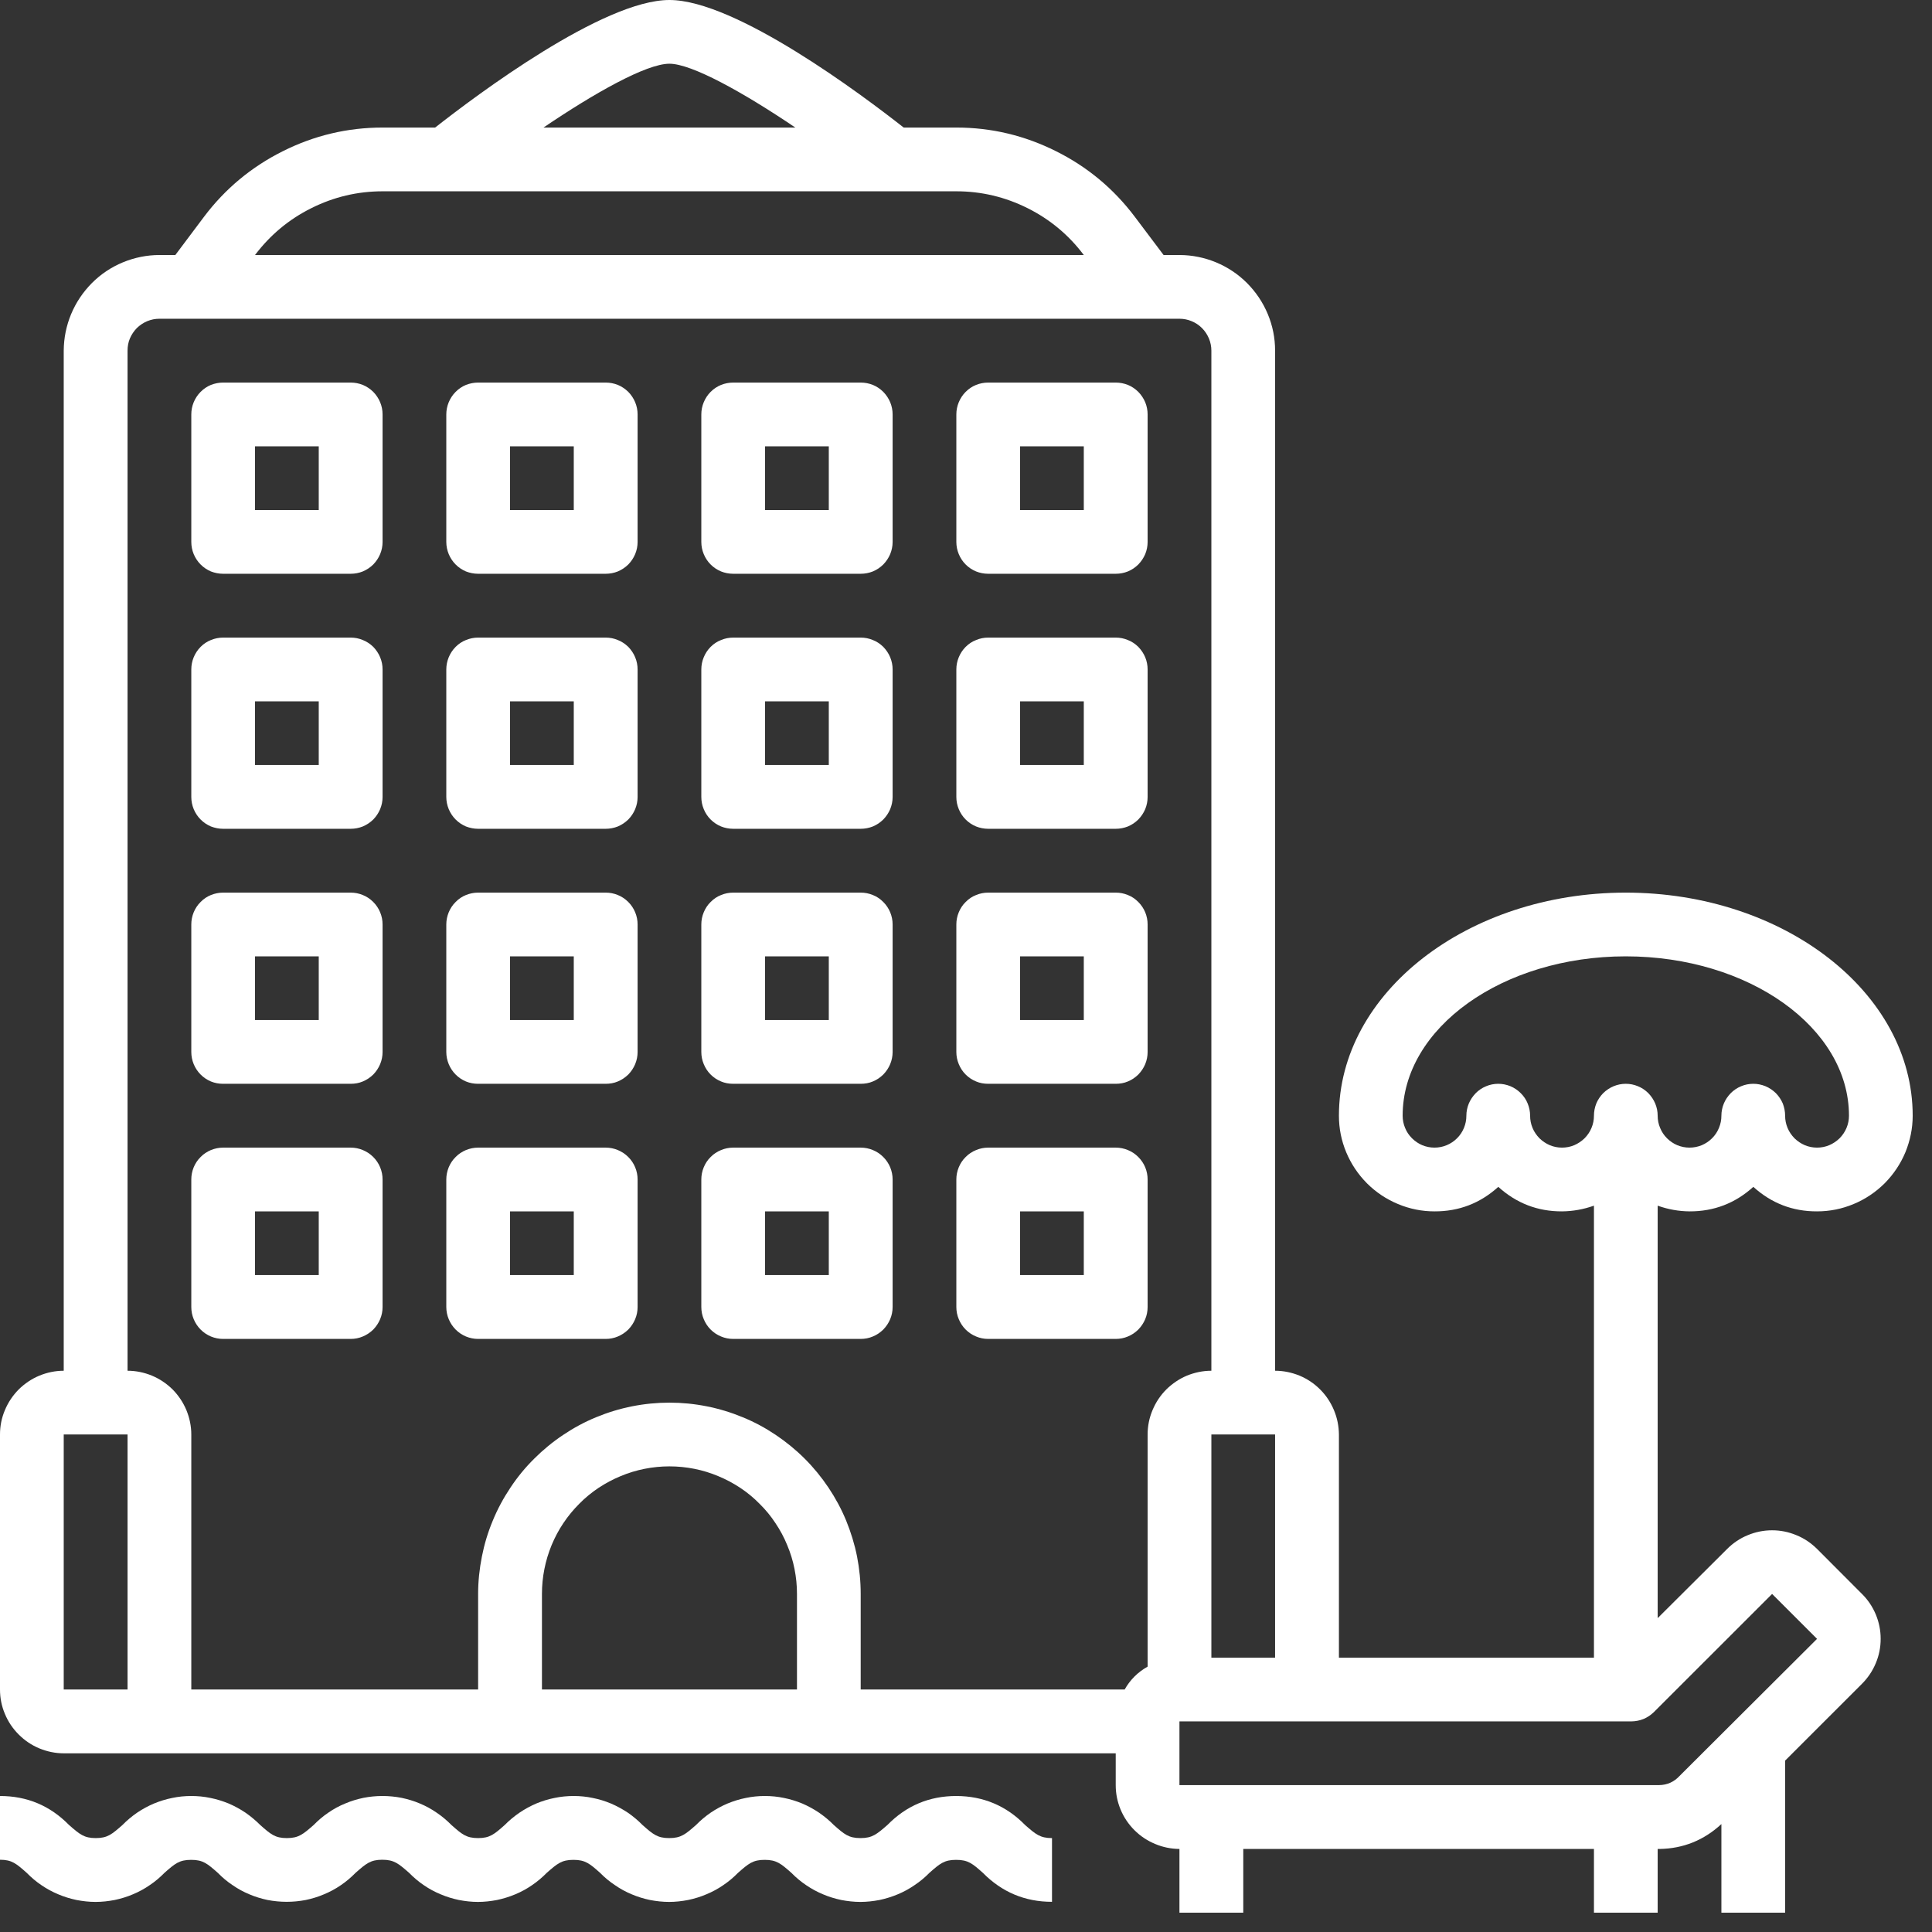
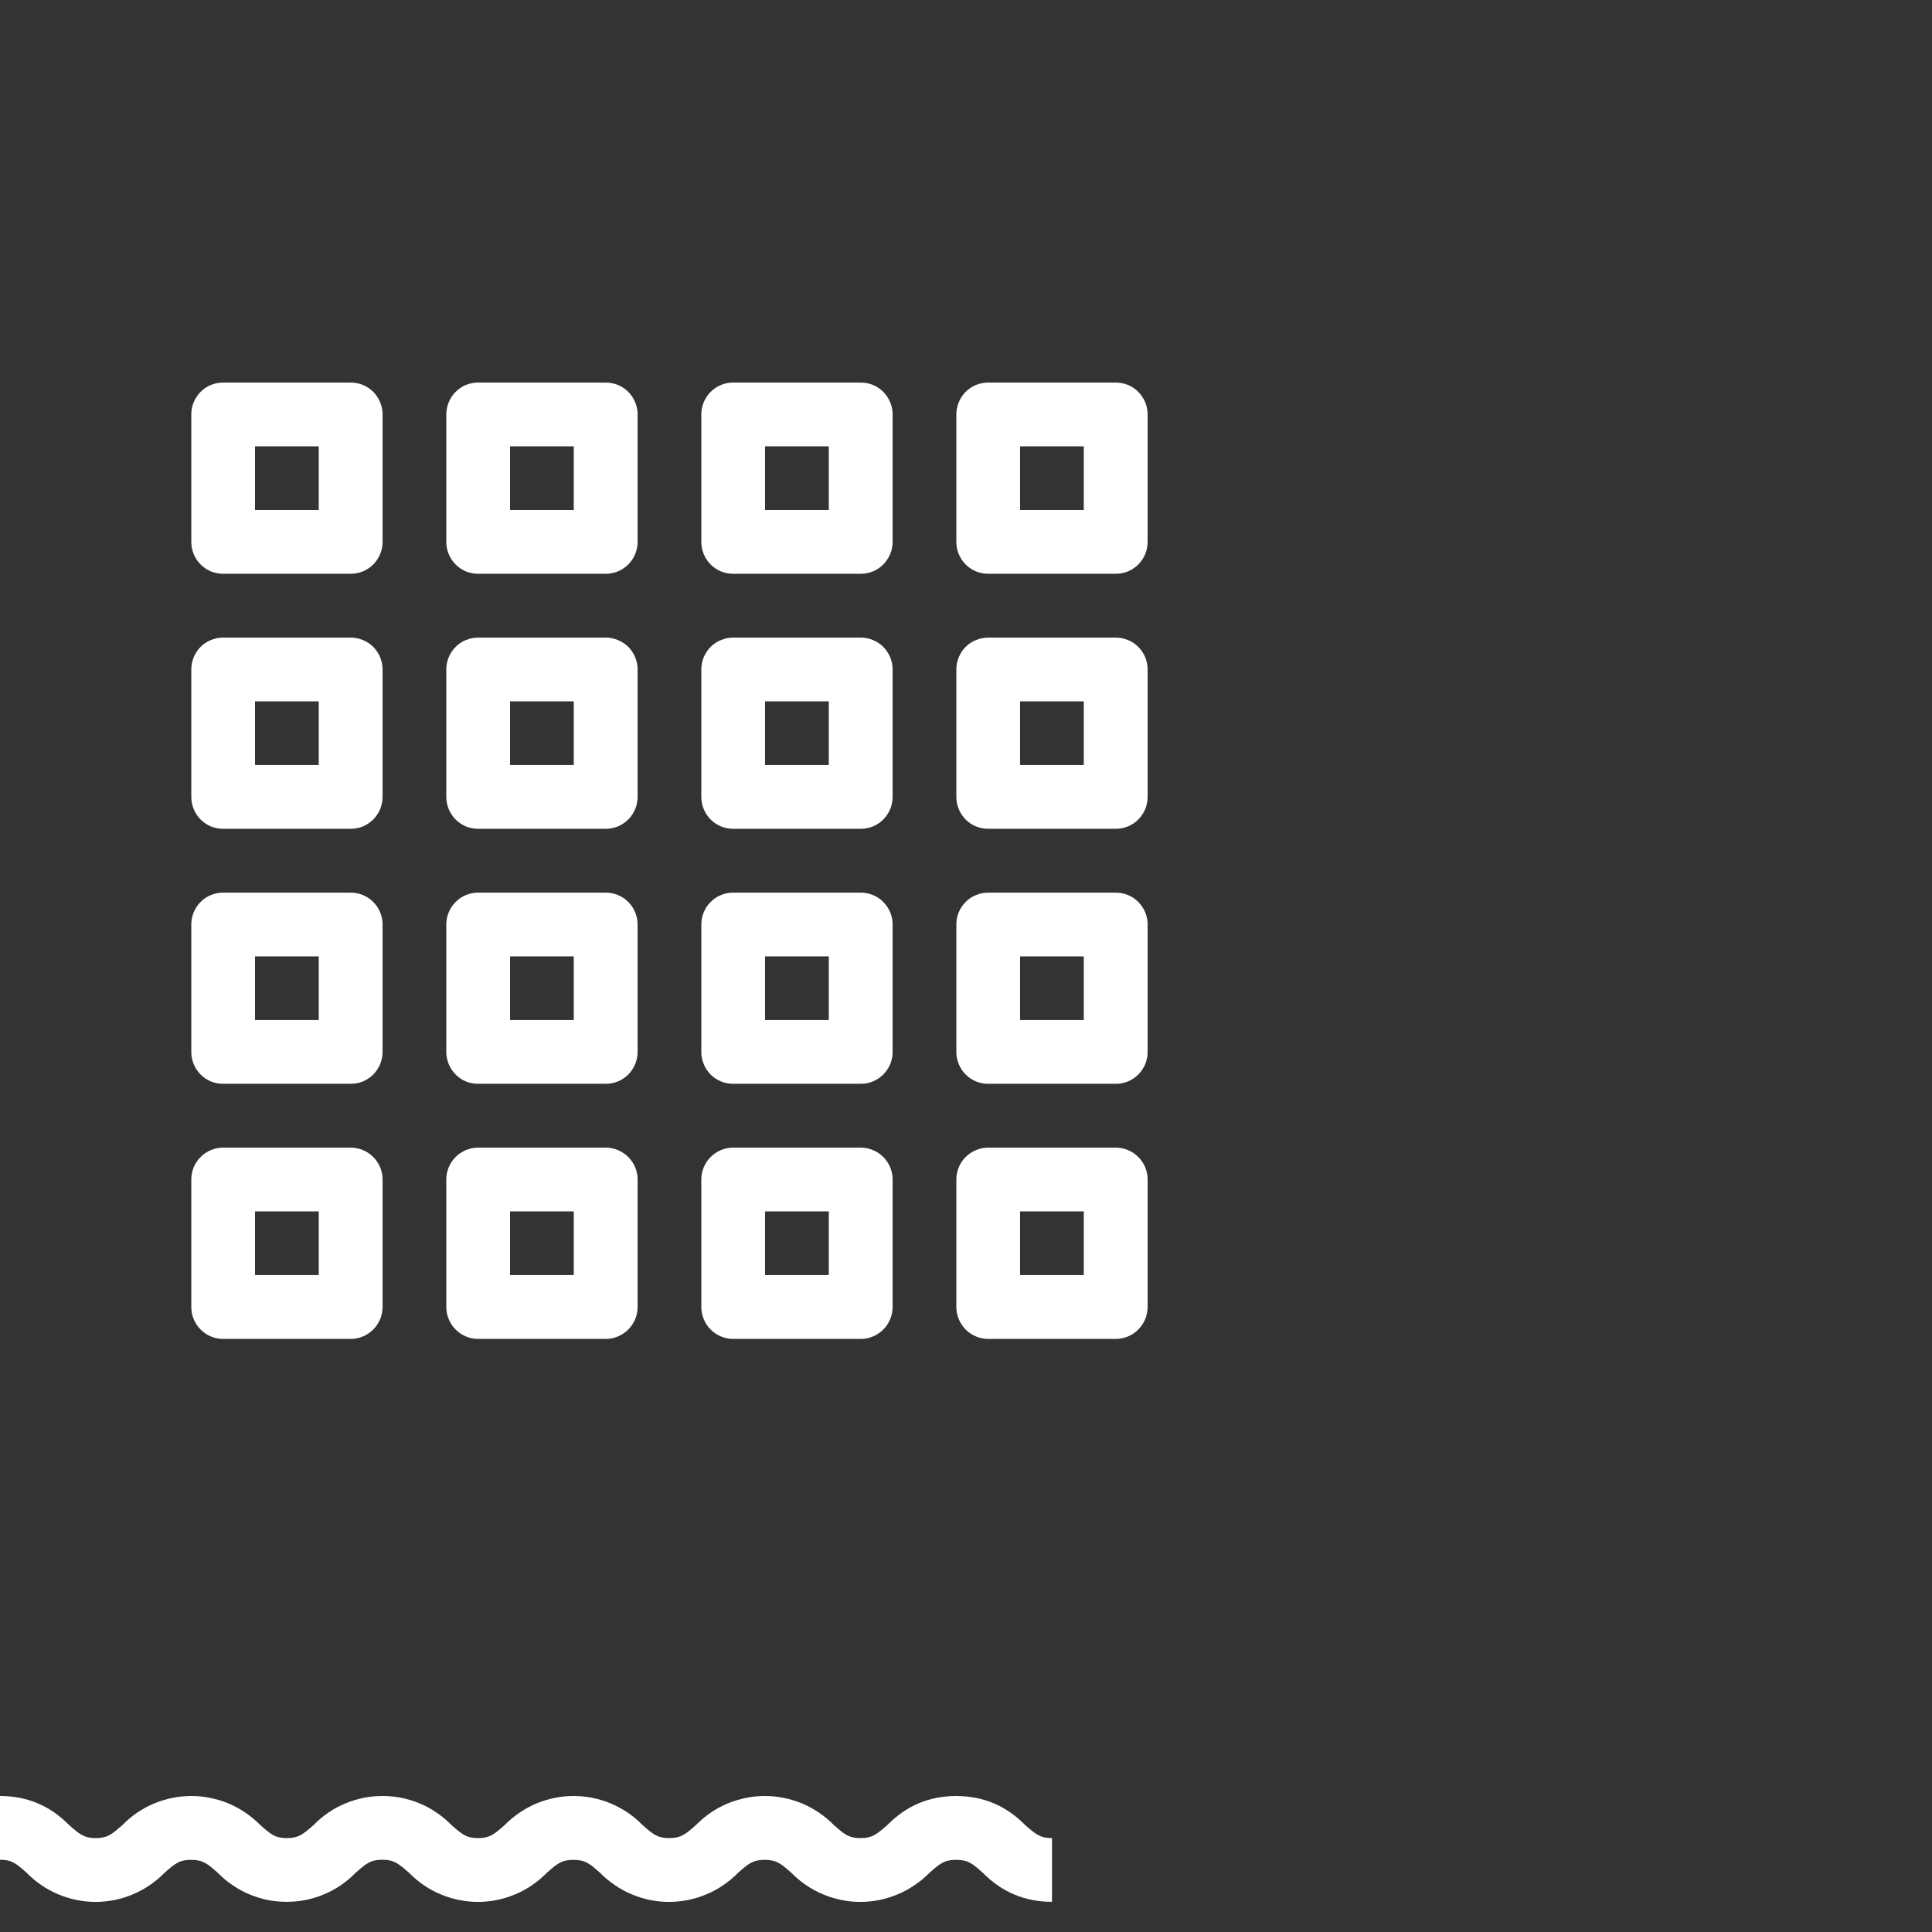
<svg xmlns="http://www.w3.org/2000/svg" width="99" zoomAndPan="magnify" viewBox="0 0 74.25 74.25" height="99" preserveAspectRatio="xMidYMid meet" version="1.0">
  <rect x="0" y="0" width="74.25" height="74.25" fill="#333333" stroke="none" />
  <defs>
    <clipPath id="8c7bfe91e2">
-       <path d="M 0 0 L 73.508 0 L 73.508 73.508 L 0 73.508 Z M 0 0 " clip-rule="nonzero" />
-     </clipPath>
+       </clipPath>
    <clipPath id="06ead5e7ee">
      <path d="M 0 69 L 41 69 L 41 73.508 L 0 73.508 Z M 0 69 " clip-rule="nonzero" />
    </clipPath>
  </defs>
  <path fill="#ffffff" d="M 8.574 22.051 L 13.477 22.051 C 13.641 22.051 13.797 22.02 13.945 21.961 C 14.094 21.898 14.227 21.809 14.344 21.695 C 14.457 21.578 14.547 21.445 14.609 21.297 C 14.672 21.145 14.703 20.988 14.703 20.828 L 14.703 15.926 C 14.703 15.766 14.672 15.609 14.609 15.457 C 14.547 15.309 14.457 15.176 14.344 15.059 C 14.227 14.945 14.094 14.855 13.945 14.793 C 13.797 14.734 13.641 14.703 13.477 14.703 L 8.574 14.703 C 8.414 14.703 8.258 14.734 8.105 14.793 C 7.957 14.855 7.824 14.945 7.711 15.059 C 7.594 15.176 7.508 15.309 7.445 15.457 C 7.383 15.609 7.352 15.766 7.352 15.926 L 7.352 20.828 C 7.352 20.988 7.383 21.145 7.445 21.297 C 7.508 21.445 7.594 21.578 7.711 21.695 C 7.824 21.809 7.957 21.898 8.105 21.961 C 8.258 22.02 8.414 22.051 8.574 22.051 Z M 9.801 17.152 L 12.25 17.152 L 12.25 19.602 L 9.801 19.602 Z M 9.801 17.152 " fill-opacity="1" fill-rule="nonzero" />
  <path fill="#ffffff" d="M 18.375 22.051 L 23.277 22.051 C 23.441 22.051 23.598 22.02 23.746 21.961 C 23.895 21.898 24.027 21.809 24.145 21.695 C 24.258 21.578 24.348 21.445 24.41 21.297 C 24.473 21.145 24.504 20.988 24.504 20.828 L 24.504 15.926 C 24.504 15.766 24.473 15.609 24.41 15.457 C 24.348 15.309 24.258 15.176 24.145 15.059 C 24.027 14.945 23.895 14.855 23.746 14.793 C 23.598 14.734 23.441 14.703 23.277 14.703 L 18.375 14.703 C 18.215 14.703 18.059 14.734 17.906 14.793 C 17.758 14.855 17.625 14.945 17.512 15.059 C 17.395 15.176 17.309 15.309 17.246 15.457 C 17.184 15.609 17.152 15.766 17.152 15.926 L 17.152 20.828 C 17.152 20.988 17.184 21.145 17.246 21.297 C 17.309 21.445 17.395 21.578 17.512 21.695 C 17.625 21.809 17.758 21.898 17.906 21.961 C 18.059 22.02 18.215 22.051 18.375 22.051 Z M 19.602 17.152 L 22.051 17.152 L 22.051 19.602 L 19.602 19.602 Z M 19.602 17.152 " fill-opacity="1" fill-rule="nonzero" />
  <path fill="#ffffff" d="M 28.18 22.051 L 33.078 22.051 C 33.242 22.051 33.398 22.02 33.547 21.961 C 33.699 21.898 33.828 21.809 33.945 21.695 C 34.059 21.578 34.148 21.445 34.211 21.297 C 34.273 21.145 34.305 20.988 34.305 20.828 L 34.305 15.926 C 34.305 15.766 34.273 15.609 34.211 15.457 C 34.148 15.309 34.059 15.176 33.945 15.059 C 33.828 14.945 33.699 14.855 33.547 14.793 C 33.398 14.734 33.242 14.703 33.078 14.703 L 28.18 14.703 C 28.016 14.703 27.859 14.734 27.711 14.793 C 27.559 14.855 27.426 14.945 27.312 15.059 C 27.195 15.176 27.109 15.309 27.047 15.457 C 26.984 15.609 26.953 15.766 26.953 15.926 L 26.953 20.828 C 26.953 20.988 26.984 21.145 27.047 21.297 C 27.109 21.445 27.195 21.578 27.312 21.695 C 27.426 21.809 27.559 21.898 27.711 21.961 C 27.859 22.02 28.016 22.051 28.18 22.051 Z M 29.402 17.152 L 31.852 17.152 L 31.852 19.602 L 29.402 19.602 Z M 29.402 17.152 " fill-opacity="1" fill-rule="nonzero" />
  <path fill="#ffffff" d="M 37.98 22.051 L 42.879 22.051 C 43.043 22.051 43.199 22.02 43.348 21.961 C 43.5 21.898 43.629 21.809 43.746 21.695 C 43.859 21.578 43.949 21.445 44.012 21.297 C 44.074 21.145 44.105 20.988 44.105 20.828 L 44.105 15.926 C 44.105 15.766 44.074 15.609 44.012 15.457 C 43.949 15.309 43.859 15.176 43.746 15.059 C 43.629 14.945 43.5 14.855 43.348 14.793 C 43.199 14.734 43.043 14.703 42.879 14.703 L 37.98 14.703 C 37.816 14.703 37.66 14.734 37.512 14.793 C 37.359 14.855 37.227 14.945 37.113 15.059 C 36.996 15.176 36.91 15.309 36.848 15.457 C 36.785 15.609 36.754 15.766 36.754 15.926 L 36.754 20.828 C 36.754 20.988 36.785 21.145 36.848 21.297 C 36.91 21.445 36.996 21.578 37.113 21.695 C 37.227 21.809 37.359 21.898 37.512 21.961 C 37.66 22.02 37.816 22.051 37.98 22.051 Z M 39.203 17.152 L 41.652 17.152 L 41.652 19.602 L 39.203 19.602 Z M 39.203 17.152 " fill-opacity="1" fill-rule="nonzero" />
  <path fill="#ffffff" d="M 8.574 31.852 L 13.477 31.852 C 13.641 31.852 13.797 31.82 13.945 31.762 C 14.094 31.699 14.227 31.609 14.344 31.496 C 14.457 31.379 14.547 31.246 14.609 31.098 C 14.672 30.945 14.703 30.789 14.703 30.629 L 14.703 25.727 C 14.703 25.566 14.672 25.41 14.609 25.258 C 14.547 25.109 14.457 24.977 14.344 24.859 C 14.227 24.746 14.094 24.656 13.945 24.598 C 13.797 24.535 13.641 24.504 13.477 24.504 L 8.574 24.504 C 8.414 24.504 8.258 24.535 8.105 24.598 C 7.957 24.656 7.824 24.746 7.711 24.859 C 7.594 24.977 7.508 25.109 7.445 25.258 C 7.383 25.41 7.352 25.566 7.352 25.727 L 7.352 30.629 C 7.352 30.789 7.383 30.945 7.445 31.098 C 7.508 31.246 7.594 31.379 7.711 31.496 C 7.824 31.609 7.957 31.699 8.105 31.762 C 8.258 31.82 8.414 31.852 8.574 31.852 Z M 9.801 26.953 L 12.25 26.953 L 12.25 29.402 L 9.801 29.402 Z M 9.801 26.953 " fill-opacity="1" fill-rule="nonzero" />
  <path fill="#ffffff" d="M 18.375 31.852 L 23.277 31.852 C 23.441 31.852 23.598 31.82 23.746 31.762 C 23.895 31.699 24.027 31.609 24.145 31.496 C 24.258 31.379 24.348 31.246 24.41 31.098 C 24.473 30.945 24.504 30.789 24.504 30.629 L 24.504 25.727 C 24.504 25.566 24.473 25.41 24.41 25.258 C 24.348 25.109 24.258 24.977 24.145 24.859 C 24.027 24.746 23.895 24.656 23.746 24.598 C 23.598 24.535 23.441 24.504 23.277 24.504 L 18.375 24.504 C 18.215 24.504 18.059 24.535 17.906 24.598 C 17.758 24.656 17.625 24.746 17.512 24.859 C 17.395 24.977 17.309 25.109 17.246 25.258 C 17.184 25.41 17.152 25.566 17.152 25.727 L 17.152 30.629 C 17.152 30.789 17.184 30.945 17.246 31.098 C 17.309 31.246 17.395 31.379 17.512 31.496 C 17.625 31.609 17.758 31.699 17.906 31.762 C 18.059 31.82 18.215 31.852 18.375 31.852 Z M 19.602 26.953 L 22.051 26.953 L 22.051 29.402 L 19.602 29.402 Z M 19.602 26.953 " fill-opacity="1" fill-rule="nonzero" />
  <path fill="#ffffff" d="M 28.18 31.852 L 33.078 31.852 C 33.242 31.852 33.398 31.82 33.547 31.762 C 33.699 31.699 33.828 31.609 33.945 31.496 C 34.059 31.379 34.148 31.246 34.211 31.098 C 34.273 30.945 34.305 30.789 34.305 30.629 L 34.305 25.727 C 34.305 25.566 34.273 25.41 34.211 25.258 C 34.148 25.109 34.059 24.977 33.945 24.859 C 33.828 24.746 33.699 24.656 33.547 24.598 C 33.398 24.535 33.242 24.504 33.078 24.504 L 28.18 24.504 C 28.016 24.504 27.859 24.535 27.711 24.598 C 27.559 24.656 27.426 24.746 27.312 24.859 C 27.195 24.977 27.109 25.109 27.047 25.258 C 26.984 25.41 26.953 25.566 26.953 25.727 L 26.953 30.629 C 26.953 30.789 26.984 30.945 27.047 31.098 C 27.109 31.246 27.195 31.379 27.312 31.496 C 27.426 31.609 27.559 31.699 27.711 31.762 C 27.859 31.82 28.016 31.852 28.18 31.852 Z M 29.402 26.953 L 31.852 26.953 L 31.852 29.402 L 29.402 29.402 Z M 29.402 26.953 " fill-opacity="1" fill-rule="nonzero" />
  <path fill="#ffffff" d="M 37.98 31.852 L 42.879 31.852 C 43.043 31.852 43.199 31.82 43.348 31.762 C 43.5 31.699 43.629 31.609 43.746 31.496 C 43.859 31.379 43.949 31.246 44.012 31.098 C 44.074 30.945 44.105 30.789 44.105 30.629 L 44.105 25.727 C 44.105 25.566 44.074 25.41 44.012 25.258 C 43.949 25.109 43.859 24.977 43.746 24.859 C 43.629 24.746 43.5 24.656 43.348 24.598 C 43.199 24.535 43.043 24.504 42.879 24.504 L 37.98 24.504 C 37.816 24.504 37.66 24.535 37.512 24.598 C 37.359 24.656 37.227 24.746 37.113 24.859 C 36.996 24.977 36.91 25.109 36.848 25.258 C 36.785 25.41 36.754 25.566 36.754 25.727 L 36.754 30.629 C 36.754 30.789 36.785 30.945 36.848 31.098 C 36.91 31.246 36.996 31.379 37.113 31.496 C 37.227 31.609 37.359 31.699 37.512 31.762 C 37.66 31.82 37.816 31.852 37.98 31.852 Z M 39.203 26.953 L 41.652 26.953 L 41.652 29.402 L 39.203 29.402 Z M 39.203 26.953 " fill-opacity="1" fill-rule="nonzero" />
  <path fill="#ffffff" d="M 8.574 41.652 L 13.477 41.652 C 13.641 41.652 13.797 41.625 13.945 41.562 C 14.094 41.5 14.227 41.41 14.344 41.297 C 14.457 41.18 14.547 41.047 14.609 40.898 C 14.672 40.746 14.703 40.59 14.703 40.43 L 14.703 35.527 C 14.703 35.367 14.672 35.211 14.609 35.059 C 14.547 34.91 14.457 34.777 14.344 34.664 C 14.227 34.547 14.094 34.457 13.945 34.398 C 13.797 34.336 13.641 34.305 13.477 34.305 L 8.574 34.305 C 8.414 34.305 8.258 34.336 8.105 34.398 C 7.957 34.457 7.824 34.547 7.711 34.664 C 7.594 34.777 7.508 34.91 7.445 35.059 C 7.383 35.211 7.352 35.367 7.352 35.527 L 7.352 40.43 C 7.352 40.59 7.383 40.746 7.445 40.898 C 7.508 41.047 7.594 41.18 7.711 41.297 C 7.824 41.41 7.957 41.5 8.105 41.562 C 8.258 41.625 8.414 41.652 8.574 41.652 Z M 9.801 36.754 L 12.25 36.754 L 12.25 39.203 L 9.801 39.203 Z M 9.801 36.754 " fill-opacity="1" fill-rule="nonzero" />
  <path fill="#ffffff" d="M 18.375 41.652 L 23.277 41.652 C 23.441 41.652 23.598 41.625 23.746 41.562 C 23.895 41.5 24.027 41.41 24.145 41.297 C 24.258 41.18 24.348 41.047 24.41 40.898 C 24.473 40.746 24.504 40.59 24.504 40.43 L 24.504 35.527 C 24.504 35.367 24.473 35.211 24.41 35.059 C 24.348 34.91 24.258 34.777 24.145 34.664 C 24.027 34.547 23.895 34.457 23.746 34.398 C 23.598 34.336 23.441 34.305 23.277 34.305 L 18.375 34.305 C 18.215 34.305 18.059 34.336 17.906 34.398 C 17.758 34.457 17.625 34.547 17.512 34.664 C 17.395 34.777 17.309 34.91 17.246 35.059 C 17.184 35.211 17.152 35.367 17.152 35.527 L 17.152 40.43 C 17.152 40.59 17.184 40.746 17.246 40.898 C 17.309 41.047 17.395 41.18 17.512 41.297 C 17.625 41.41 17.758 41.5 17.906 41.562 C 18.059 41.625 18.215 41.652 18.375 41.652 Z M 19.602 36.754 L 22.051 36.754 L 22.051 39.203 L 19.602 39.203 Z M 19.602 36.754 " fill-opacity="1" fill-rule="nonzero" />
  <path fill="#ffffff" d="M 28.18 41.652 L 33.078 41.652 C 33.242 41.652 33.398 41.625 33.547 41.562 C 33.699 41.5 33.828 41.41 33.945 41.297 C 34.059 41.18 34.148 41.047 34.211 40.898 C 34.273 40.746 34.305 40.59 34.305 40.43 L 34.305 35.527 C 34.305 35.367 34.273 35.211 34.211 35.059 C 34.148 34.91 34.059 34.777 33.945 34.664 C 33.828 34.547 33.699 34.457 33.547 34.398 C 33.398 34.336 33.242 34.305 33.078 34.305 L 28.18 34.305 C 28.016 34.305 27.859 34.336 27.711 34.398 C 27.559 34.457 27.426 34.547 27.312 34.664 C 27.195 34.777 27.109 34.91 27.047 35.059 C 26.984 35.211 26.953 35.367 26.953 35.527 L 26.953 40.43 C 26.953 40.59 26.984 40.746 27.047 40.898 C 27.109 41.047 27.195 41.18 27.312 41.297 C 27.426 41.41 27.559 41.5 27.711 41.562 C 27.859 41.625 28.016 41.652 28.18 41.652 Z M 29.402 36.754 L 31.852 36.754 L 31.852 39.203 L 29.402 39.203 Z M 29.402 36.754 " fill-opacity="1" fill-rule="nonzero" />
  <path fill="#ffffff" d="M 37.98 41.652 L 42.879 41.652 C 43.043 41.652 43.199 41.625 43.348 41.562 C 43.5 41.5 43.629 41.41 43.746 41.297 C 43.859 41.18 43.949 41.047 44.012 40.898 C 44.074 40.746 44.105 40.59 44.105 40.43 L 44.105 35.527 C 44.105 35.367 44.074 35.211 44.012 35.059 C 43.949 34.91 43.859 34.777 43.746 34.664 C 43.629 34.547 43.5 34.457 43.348 34.398 C 43.199 34.336 43.043 34.305 42.879 34.305 L 37.98 34.305 C 37.816 34.305 37.66 34.336 37.512 34.398 C 37.359 34.457 37.227 34.547 37.113 34.664 C 36.996 34.777 36.91 34.91 36.848 35.059 C 36.785 35.211 36.754 35.367 36.754 35.527 L 36.754 40.43 C 36.754 40.59 36.785 40.746 36.848 40.898 C 36.91 41.047 36.996 41.18 37.113 41.297 C 37.227 41.41 37.359 41.5 37.512 41.562 C 37.66 41.625 37.816 41.652 37.98 41.652 Z M 39.203 36.754 L 41.652 36.754 L 41.652 39.203 L 39.203 39.203 Z M 39.203 36.754 " fill-opacity="1" fill-rule="nonzero" />
  <path fill="#ffffff" d="M 8.574 51.457 L 13.477 51.457 C 13.641 51.457 13.797 51.426 13.945 51.363 C 14.094 51.301 14.227 51.211 14.344 51.098 C 14.457 50.98 14.547 50.848 14.609 50.699 C 14.672 50.551 14.703 50.391 14.703 50.23 L 14.703 45.328 C 14.703 45.168 14.672 45.012 14.609 44.859 C 14.547 44.711 14.457 44.578 14.344 44.465 C 14.227 44.348 14.094 44.262 13.945 44.199 C 13.797 44.137 13.641 44.105 13.477 44.105 L 8.574 44.105 C 8.414 44.105 8.258 44.137 8.105 44.199 C 7.957 44.262 7.824 44.348 7.711 44.465 C 7.594 44.578 7.508 44.711 7.445 44.859 C 7.383 45.012 7.352 45.168 7.352 45.328 L 7.352 50.23 C 7.352 50.391 7.383 50.551 7.445 50.699 C 7.508 50.848 7.594 50.98 7.711 51.098 C 7.824 51.211 7.957 51.301 8.105 51.363 C 8.258 51.426 8.414 51.457 8.574 51.457 Z M 9.801 46.555 L 12.25 46.555 L 12.25 49.004 L 9.801 49.004 Z M 9.801 46.555 " fill-opacity="1" fill-rule="nonzero" />
  <path fill="#ffffff" d="M 18.375 51.457 L 23.277 51.457 C 23.441 51.457 23.598 51.426 23.746 51.363 C 23.895 51.301 24.027 51.211 24.145 51.098 C 24.258 50.98 24.348 50.848 24.41 50.699 C 24.473 50.551 24.504 50.391 24.504 50.23 L 24.504 45.328 C 24.504 45.168 24.473 45.012 24.41 44.859 C 24.348 44.711 24.258 44.578 24.145 44.465 C 24.027 44.348 23.895 44.262 23.746 44.199 C 23.598 44.137 23.441 44.105 23.277 44.105 L 18.375 44.105 C 18.215 44.105 18.059 44.137 17.906 44.199 C 17.758 44.262 17.625 44.348 17.512 44.465 C 17.395 44.578 17.309 44.711 17.246 44.859 C 17.184 45.012 17.152 45.168 17.152 45.328 L 17.152 50.23 C 17.152 50.391 17.184 50.551 17.246 50.699 C 17.309 50.848 17.395 50.98 17.512 51.098 C 17.625 51.211 17.758 51.301 17.906 51.363 C 18.059 51.426 18.215 51.457 18.375 51.457 Z M 19.602 46.555 L 22.051 46.555 L 22.051 49.004 L 19.602 49.004 Z M 19.602 46.555 " fill-opacity="1" fill-rule="nonzero" />
  <path fill="#ffffff" d="M 28.18 51.457 L 33.078 51.457 C 33.242 51.457 33.398 51.426 33.547 51.363 C 33.699 51.301 33.828 51.211 33.945 51.098 C 34.059 50.98 34.148 50.848 34.211 50.699 C 34.273 50.551 34.305 50.391 34.305 50.23 L 34.305 45.328 C 34.305 45.168 34.273 45.012 34.211 44.859 C 34.148 44.711 34.059 44.578 33.945 44.465 C 33.828 44.348 33.699 44.262 33.547 44.199 C 33.398 44.137 33.242 44.105 33.078 44.105 L 28.18 44.105 C 28.016 44.105 27.859 44.137 27.711 44.199 C 27.559 44.262 27.426 44.348 27.312 44.465 C 27.195 44.578 27.109 44.711 27.047 44.859 C 26.984 45.012 26.953 45.168 26.953 45.328 L 26.953 50.23 C 26.953 50.391 26.984 50.551 27.047 50.699 C 27.109 50.848 27.195 50.98 27.312 51.098 C 27.426 51.211 27.559 51.301 27.711 51.363 C 27.859 51.426 28.016 51.457 28.18 51.457 Z M 29.402 46.555 L 31.852 46.555 L 31.852 49.004 L 29.402 49.004 Z M 29.402 46.555 " fill-opacity="1" fill-rule="nonzero" />
  <path fill="#ffffff" d="M 37.98 51.457 L 42.879 51.457 C 43.043 51.457 43.199 51.426 43.348 51.363 C 43.5 51.301 43.629 51.211 43.746 51.098 C 43.859 50.98 43.949 50.848 44.012 50.699 C 44.074 50.551 44.105 50.391 44.105 50.23 L 44.105 45.328 C 44.105 45.168 44.074 45.012 44.012 44.859 C 43.949 44.711 43.859 44.578 43.746 44.465 C 43.629 44.348 43.5 44.262 43.348 44.199 C 43.199 44.137 43.043 44.105 42.879 44.105 L 37.98 44.105 C 37.816 44.105 37.66 44.137 37.512 44.199 C 37.359 44.262 37.227 44.348 37.113 44.465 C 36.996 44.578 36.91 44.711 36.848 44.859 C 36.785 45.012 36.754 45.168 36.754 45.328 L 36.754 50.23 C 36.754 50.391 36.785 50.551 36.848 50.699 C 36.91 50.848 36.996 50.98 37.113 51.098 C 37.227 51.211 37.359 51.301 37.512 51.363 C 37.66 51.426 37.816 51.457 37.98 51.457 Z M 39.203 46.555 L 41.652 46.555 L 41.652 49.004 L 39.203 49.004 Z M 39.203 46.555 " fill-opacity="1" fill-rule="nonzero" />
  <g clip-path="url(#8c7bfe91e2)">
    <path fill="#ffffff" d="M 64.93 46.555 C 65.871 46.559 66.688 46.242 67.383 45.613 C 68.078 46.242 68.895 46.559 69.832 46.555 C 70.32 46.555 70.789 46.461 71.238 46.273 C 71.688 46.086 72.082 45.82 72.43 45.477 C 72.773 45.129 73.039 44.734 73.227 44.285 C 73.41 43.836 73.508 43.367 73.508 42.879 C 73.508 38.148 68.559 34.305 62.48 34.305 C 56.406 34.305 51.457 38.148 51.457 42.879 C 51.457 43.367 51.551 43.836 51.738 44.285 C 51.926 44.734 52.191 45.129 52.535 45.477 C 52.879 45.82 53.277 46.086 53.727 46.273 C 54.176 46.461 54.645 46.555 55.129 46.555 C 56.07 46.559 56.887 46.242 57.582 45.613 C 58.277 46.242 59.094 46.559 60.031 46.555 C 60.453 46.551 60.859 46.477 61.258 46.336 L 61.258 63.707 L 51.457 63.707 L 51.457 55.129 C 51.453 54.805 51.391 54.492 51.266 54.195 C 51.141 53.895 50.965 53.629 50.734 53.398 C 50.508 53.172 50.242 52.992 49.941 52.867 C 49.641 52.746 49.328 52.68 49.004 52.68 L 49.004 13.477 C 49.004 12.988 48.91 12.52 48.723 12.07 C 48.535 11.621 48.27 11.227 47.926 10.879 C 47.582 10.535 47.184 10.27 46.734 10.082 C 46.285 9.898 45.816 9.801 45.328 9.801 L 44.719 9.801 L 43.613 8.332 C 42.801 7.254 41.793 6.414 40.586 5.812 C 39.379 5.207 38.102 4.902 36.754 4.902 L 34.73 4.902 C 33.141 3.652 28.277 0 25.727 0 C 23.18 0 18.316 3.652 16.723 4.902 L 14.703 4.902 C 13.352 4.902 12.074 5.207 10.867 5.812 C 9.664 6.414 8.652 7.254 7.84 8.332 L 6.738 9.801 L 6.125 9.801 C 5.641 9.801 5.172 9.898 4.723 10.082 C 4.27 10.27 3.875 10.535 3.531 10.879 C 3.188 11.227 2.922 11.621 2.734 12.07 C 2.547 12.52 2.453 12.988 2.449 13.477 L 2.449 52.68 C 2.125 52.68 1.812 52.746 1.516 52.867 C 1.215 52.992 0.949 53.172 0.719 53.398 C 0.492 53.629 0.312 53.895 0.188 54.195 C 0.062 54.492 0 54.805 0 55.129 L 0 64.93 C 0 65.258 0.062 65.57 0.188 65.867 C 0.312 66.168 0.492 66.434 0.719 66.66 C 0.949 66.891 1.215 67.07 1.516 67.195 C 1.812 67.316 2.125 67.383 2.449 67.383 L 42.879 67.383 L 42.879 68.605 C 42.879 68.93 42.941 69.242 43.066 69.543 C 43.191 69.844 43.371 70.109 43.598 70.336 C 43.828 70.566 44.094 70.742 44.395 70.867 C 44.691 70.992 45.004 71.055 45.328 71.059 L 45.328 73.508 L 47.781 73.508 L 47.781 71.059 L 61.258 71.059 L 61.258 73.508 L 63.707 73.508 L 63.707 71.059 L 63.781 71.059 C 64.695 71.043 65.484 70.723 66.156 70.102 L 66.156 73.508 L 68.605 73.508 L 68.605 67.664 L 71.559 64.711 C 71.789 64.48 71.965 64.219 72.09 63.918 C 72.215 63.621 72.277 63.309 72.277 62.984 C 72.277 62.66 72.215 62.348 72.09 62.047 C 71.965 61.75 71.789 61.484 71.559 61.258 L 69.832 59.527 C 69.602 59.301 69.34 59.121 69.039 59 C 68.742 58.875 68.43 58.812 68.105 58.812 C 67.781 58.812 67.469 58.875 67.168 59 C 66.871 59.121 66.605 59.301 66.379 59.527 L 63.707 62.188 L 63.707 46.336 C 64.102 46.477 64.512 46.551 64.93 46.555 Z M 49.004 55.129 L 49.004 63.707 L 46.555 63.707 L 46.555 55.129 Z M 25.727 2.449 C 26.574 2.449 28.531 3.527 30.566 4.902 L 20.887 4.902 C 22.824 3.59 24.832 2.449 25.727 2.449 Z M 14.703 7.352 L 36.754 7.352 C 37.719 7.352 38.629 7.57 39.492 8 C 40.352 8.43 41.074 9.031 41.652 9.801 L 9.801 9.801 C 10.383 9.031 11.102 8.43 11.965 8 C 12.824 7.57 13.738 7.352 14.703 7.352 Z M 4.902 64.93 L 2.449 64.93 L 2.449 55.129 L 4.902 55.129 Z M 30.629 64.93 L 20.828 64.93 L 20.828 61.258 C 20.828 60.934 20.859 60.617 20.922 60.301 C 20.984 59.984 21.078 59.68 21.199 59.383 C 21.324 59.082 21.473 58.801 21.652 58.535 C 21.832 58.266 22.035 58.02 22.262 57.793 C 22.488 57.562 22.738 57.359 23.004 57.18 C 23.273 57.004 23.555 56.852 23.852 56.73 C 24.148 56.605 24.457 56.512 24.773 56.449 C 25.086 56.387 25.406 56.355 25.727 56.355 C 26.051 56.355 26.367 56.387 26.684 56.449 C 27 56.512 27.305 56.605 27.602 56.73 C 27.898 56.852 28.184 57.004 28.449 57.18 C 28.719 57.359 28.965 57.562 29.191 57.793 C 29.422 58.02 29.625 58.266 29.801 58.535 C 29.98 58.801 30.133 59.082 30.254 59.383 C 30.379 59.68 30.473 59.984 30.535 60.301 C 30.598 60.617 30.629 60.934 30.629 61.258 Z M 44.105 55.129 L 44.105 64.051 C 43.73 64.262 43.434 64.555 43.223 64.93 L 33.078 64.93 L 33.078 61.258 C 33.078 60.773 33.031 60.297 32.938 59.82 C 32.844 59.348 32.703 58.891 32.52 58.441 C 32.336 57.996 32.109 57.574 31.84 57.172 C 31.57 56.77 31.266 56.398 30.926 56.059 C 30.586 55.719 30.211 55.414 29.812 55.145 C 29.41 54.875 28.988 54.648 28.539 54.465 C 28.094 54.281 27.637 54.141 27.16 54.047 C 26.688 53.953 26.211 53.906 25.727 53.906 C 25.246 53.906 24.766 53.953 24.293 54.047 C 23.82 54.141 23.359 54.281 22.914 54.465 C 22.469 54.648 22.047 54.875 21.645 55.145 C 21.242 55.414 20.871 55.719 20.531 56.059 C 20.188 56.398 19.883 56.77 19.617 57.172 C 19.348 57.574 19.121 57.996 18.938 58.441 C 18.75 58.891 18.613 59.348 18.52 59.82 C 18.426 60.297 18.375 60.773 18.375 61.258 L 18.375 64.93 L 7.352 64.93 L 7.352 55.129 C 7.352 54.805 7.285 54.492 7.164 54.195 C 7.039 53.895 6.859 53.629 6.633 53.398 C 6.402 53.172 6.137 52.992 5.836 52.867 C 5.539 52.746 5.227 52.68 4.902 52.68 L 4.902 13.477 C 4.902 13.312 4.93 13.156 4.992 13.008 C 5.055 12.859 5.145 12.727 5.258 12.609 C 5.375 12.496 5.508 12.406 5.656 12.344 C 5.809 12.281 5.965 12.25 6.125 12.25 L 45.328 12.25 C 45.492 12.25 45.648 12.281 45.797 12.344 C 45.949 12.406 46.082 12.496 46.195 12.609 C 46.312 12.727 46.398 12.859 46.461 13.008 C 46.523 13.156 46.555 13.312 46.555 13.477 L 46.555 52.68 C 46.23 52.68 45.918 52.746 45.617 52.867 C 45.32 52.992 45.055 53.172 44.824 53.398 C 44.594 53.629 44.418 53.895 44.293 54.195 C 44.168 54.492 44.105 54.805 44.105 55.129 Z M 68.105 61.258 L 69.832 62.984 L 64.551 68.25 C 64.336 68.484 64.07 68.602 63.754 68.605 L 45.328 68.605 L 45.328 66.156 L 62.691 66.156 C 63.027 66.152 63.316 66.035 63.559 65.801 Z M 62.48 41.652 C 62.32 41.652 62.164 41.684 62.012 41.746 C 61.863 41.809 61.73 41.898 61.613 42.012 C 61.5 42.129 61.41 42.262 61.348 42.41 C 61.289 42.562 61.258 42.719 61.258 42.879 C 61.258 43.043 61.227 43.199 61.164 43.348 C 61.102 43.5 61.012 43.629 60.898 43.746 C 60.781 43.859 60.648 43.949 60.5 44.012 C 60.352 44.074 60.195 44.105 60.031 44.105 C 59.867 44.105 59.711 44.074 59.562 44.012 C 59.414 43.949 59.281 43.859 59.164 43.746 C 59.051 43.629 58.961 43.5 58.898 43.348 C 58.836 43.199 58.805 43.043 58.805 42.879 C 58.805 42.719 58.773 42.562 58.711 42.41 C 58.652 42.262 58.562 42.129 58.445 42.012 C 58.332 41.898 58.199 41.809 58.051 41.746 C 57.898 41.684 57.742 41.652 57.582 41.652 C 57.418 41.652 57.262 41.684 57.113 41.746 C 56.961 41.809 56.828 41.898 56.715 42.012 C 56.602 42.129 56.512 42.262 56.449 42.41 C 56.387 42.562 56.355 42.719 56.355 42.879 C 56.355 43.043 56.324 43.199 56.262 43.348 C 56.199 43.5 56.113 43.629 55.996 43.746 C 55.883 43.859 55.75 43.949 55.598 44.012 C 55.449 44.074 55.293 44.105 55.129 44.105 C 54.969 44.105 54.812 44.074 54.66 44.012 C 54.512 43.949 54.379 43.859 54.266 43.746 C 54.148 43.629 54.062 43.5 54 43.348 C 53.938 43.199 53.906 43.043 53.906 42.879 C 53.906 39.496 57.754 36.754 62.48 36.754 C 67.211 36.754 71.059 39.496 71.059 42.879 C 71.059 43.043 71.027 43.199 70.965 43.348 C 70.902 43.5 70.812 43.629 70.699 43.746 C 70.582 43.859 70.449 43.949 70.301 44.012 C 70.152 44.074 69.996 44.105 69.832 44.105 C 69.668 44.105 69.512 44.074 69.363 44.012 C 69.215 43.949 69.082 43.859 68.965 43.746 C 68.852 43.629 68.762 43.5 68.699 43.348 C 68.637 43.199 68.605 43.043 68.605 42.879 C 68.605 42.719 68.574 42.562 68.516 42.41 C 68.453 42.262 68.363 42.129 68.25 42.012 C 68.133 41.898 68 41.809 67.852 41.746 C 67.699 41.684 67.543 41.652 67.383 41.652 C 67.219 41.652 67.062 41.684 66.914 41.746 C 66.762 41.809 66.629 41.898 66.516 42.012 C 66.402 42.129 66.312 42.262 66.25 42.41 C 66.188 42.562 66.156 42.719 66.156 42.879 C 66.156 43.043 66.125 43.199 66.062 43.348 C 66 43.5 65.914 43.629 65.797 43.746 C 65.684 43.859 65.551 43.949 65.402 44.012 C 65.25 44.074 65.094 44.105 64.93 44.105 C 64.77 44.105 64.613 44.074 64.461 44.012 C 64.312 43.949 64.18 43.859 64.066 43.746 C 63.949 43.629 63.863 43.5 63.801 43.348 C 63.738 43.199 63.707 43.043 63.707 42.879 C 63.707 42.719 63.676 42.562 63.613 42.41 C 63.551 42.262 63.461 42.129 63.348 42.012 C 63.234 41.898 63.102 41.809 62.949 41.746 C 62.801 41.684 62.645 41.652 62.48 41.652 Z M 62.48 41.652 " fill-opacity="1" fill-rule="nonzero" />
  </g>
  <g clip-path="url(#06ead5e7ee)">
    <path fill="#ffffff" d="M 36.754 69.023 C 35.715 69.023 34.832 69.395 34.105 70.137 C 33.695 70.492 33.527 70.641 33.07 70.641 C 32.613 70.641 32.445 70.492 32.043 70.137 C 31.871 69.961 31.68 69.805 31.477 69.664 C 31.273 69.527 31.059 69.41 30.832 69.312 C 30.605 69.219 30.367 69.145 30.129 69.098 C 29.887 69.047 29.641 69.023 29.395 69.023 C 29.148 69.023 28.906 69.047 28.664 69.098 C 28.422 69.145 28.188 69.219 27.961 69.312 C 27.73 69.41 27.516 69.527 27.312 69.664 C 27.109 69.805 26.922 69.961 26.75 70.137 C 26.344 70.492 26.176 70.641 25.719 70.641 C 25.262 70.641 25.094 70.492 24.691 70.137 C 24.52 69.961 24.332 69.805 24.129 69.664 C 23.922 69.527 23.707 69.41 23.48 69.312 C 23.254 69.219 23.02 69.145 22.777 69.098 C 22.535 69.047 22.293 69.023 22.047 69.023 C 21.801 69.023 21.555 69.047 21.312 69.098 C 21.07 69.145 20.836 69.219 20.609 69.312 C 20.383 69.41 20.168 69.527 19.965 69.664 C 19.762 69.805 19.57 69.961 19.398 70.137 C 18.996 70.492 18.828 70.641 18.375 70.641 C 17.918 70.641 17.75 70.492 17.348 70.137 C 17.176 69.961 16.984 69.801 16.781 69.664 C 16.578 69.523 16.363 69.406 16.137 69.312 C 15.91 69.215 15.672 69.145 15.434 69.094 C 15.191 69.047 14.945 69.023 14.699 69.023 C 14.453 69.023 14.207 69.047 13.969 69.094 C 13.727 69.145 13.492 69.215 13.266 69.312 C 13.035 69.406 12.82 69.523 12.617 69.664 C 12.414 69.801 12.227 69.961 12.055 70.137 C 11.648 70.492 11.48 70.641 11.023 70.641 C 10.57 70.641 10.402 70.492 10 70.137 C 9.824 69.961 9.637 69.805 9.434 69.664 C 9.23 69.527 9.016 69.41 8.789 69.312 C 8.559 69.219 8.324 69.145 8.086 69.098 C 7.844 69.047 7.598 69.023 7.352 69.023 C 7.105 69.023 6.859 69.047 6.621 69.098 C 6.379 69.145 6.145 69.219 5.918 69.312 C 5.688 69.41 5.473 69.527 5.27 69.664 C 5.066 69.805 4.879 69.961 4.707 70.137 C 4.301 70.492 4.137 70.641 3.68 70.641 C 3.227 70.641 3.059 70.492 2.652 70.137 C 1.926 69.395 1.039 69.023 0 69.023 L 0 71.473 C 0.457 71.473 0.625 71.621 1.027 71.977 C 1.199 72.152 1.387 72.312 1.59 72.449 C 1.797 72.59 2.012 72.707 2.238 72.801 C 2.465 72.898 2.699 72.969 2.941 73.02 C 3.184 73.066 3.426 73.094 3.672 73.094 C 3.922 73.094 4.164 73.066 4.406 73.02 C 4.648 72.969 4.883 72.898 5.109 72.801 C 5.336 72.707 5.551 72.59 5.754 72.449 C 5.961 72.312 6.148 72.152 6.32 71.977 C 6.723 71.621 6.891 71.477 7.348 71.477 C 7.801 71.477 7.969 71.621 8.371 71.977 C 8.543 72.152 8.73 72.312 8.938 72.449 C 9.141 72.59 9.355 72.707 9.582 72.801 C 9.809 72.898 10.043 72.969 10.285 73.02 C 10.527 73.066 10.773 73.09 11.02 73.09 C 11.266 73.09 11.508 73.066 11.75 73.02 C 11.992 72.969 12.227 72.898 12.453 72.801 C 12.68 72.707 12.898 72.59 13.102 72.449 C 13.305 72.312 13.492 72.152 13.664 71.977 C 14.07 71.621 14.238 71.473 14.691 71.473 C 15.148 71.473 15.316 71.621 15.723 71.977 C 15.895 72.152 16.082 72.312 16.285 72.449 C 16.488 72.59 16.707 72.707 16.934 72.801 C 17.16 72.898 17.395 72.969 17.637 73.02 C 17.879 73.066 18.121 73.094 18.367 73.094 C 18.613 73.094 18.859 73.066 19.102 73.02 C 19.34 72.969 19.574 72.898 19.805 72.801 C 20.031 72.707 20.246 72.59 20.449 72.449 C 20.652 72.312 20.84 72.152 21.012 71.977 C 21.418 71.621 21.586 71.477 22.039 71.477 C 22.492 71.477 22.664 71.621 23.066 71.98 C 23.238 72.156 23.426 72.312 23.633 72.449 C 23.836 72.59 24.051 72.707 24.277 72.801 C 24.504 72.898 24.738 72.969 24.98 73.02 C 25.223 73.066 25.469 73.094 25.715 73.094 C 25.961 73.094 26.203 73.066 26.445 73.02 C 26.688 72.969 26.922 72.898 27.148 72.801 C 27.375 72.707 27.594 72.59 27.797 72.449 C 28 72.312 28.188 72.156 28.359 71.98 C 28.766 71.621 28.934 71.477 29.387 71.477 C 29.844 71.477 30.012 71.621 30.418 71.98 C 30.59 72.156 30.777 72.312 30.98 72.449 C 31.188 72.59 31.402 72.707 31.629 72.801 C 31.855 72.898 32.09 72.969 32.332 73.02 C 32.574 73.066 32.82 73.094 33.066 73.094 C 33.312 73.094 33.559 73.066 33.801 73.02 C 34.039 72.969 34.273 72.898 34.504 72.801 C 34.73 72.707 34.945 72.59 35.148 72.449 C 35.355 72.312 35.543 72.156 35.715 71.98 C 36.121 71.621 36.289 71.477 36.746 71.477 C 37.207 71.477 37.375 71.621 37.777 71.98 C 38.508 72.719 39.391 73.09 40.43 73.09 L 40.43 70.641 C 39.969 70.641 39.801 70.492 39.395 70.137 C 38.672 69.398 37.789 69.027 36.754 69.023 Z M 36.754 69.023 " fill-opacity="1" fill-rule="nonzero" />
  </g>
</svg>